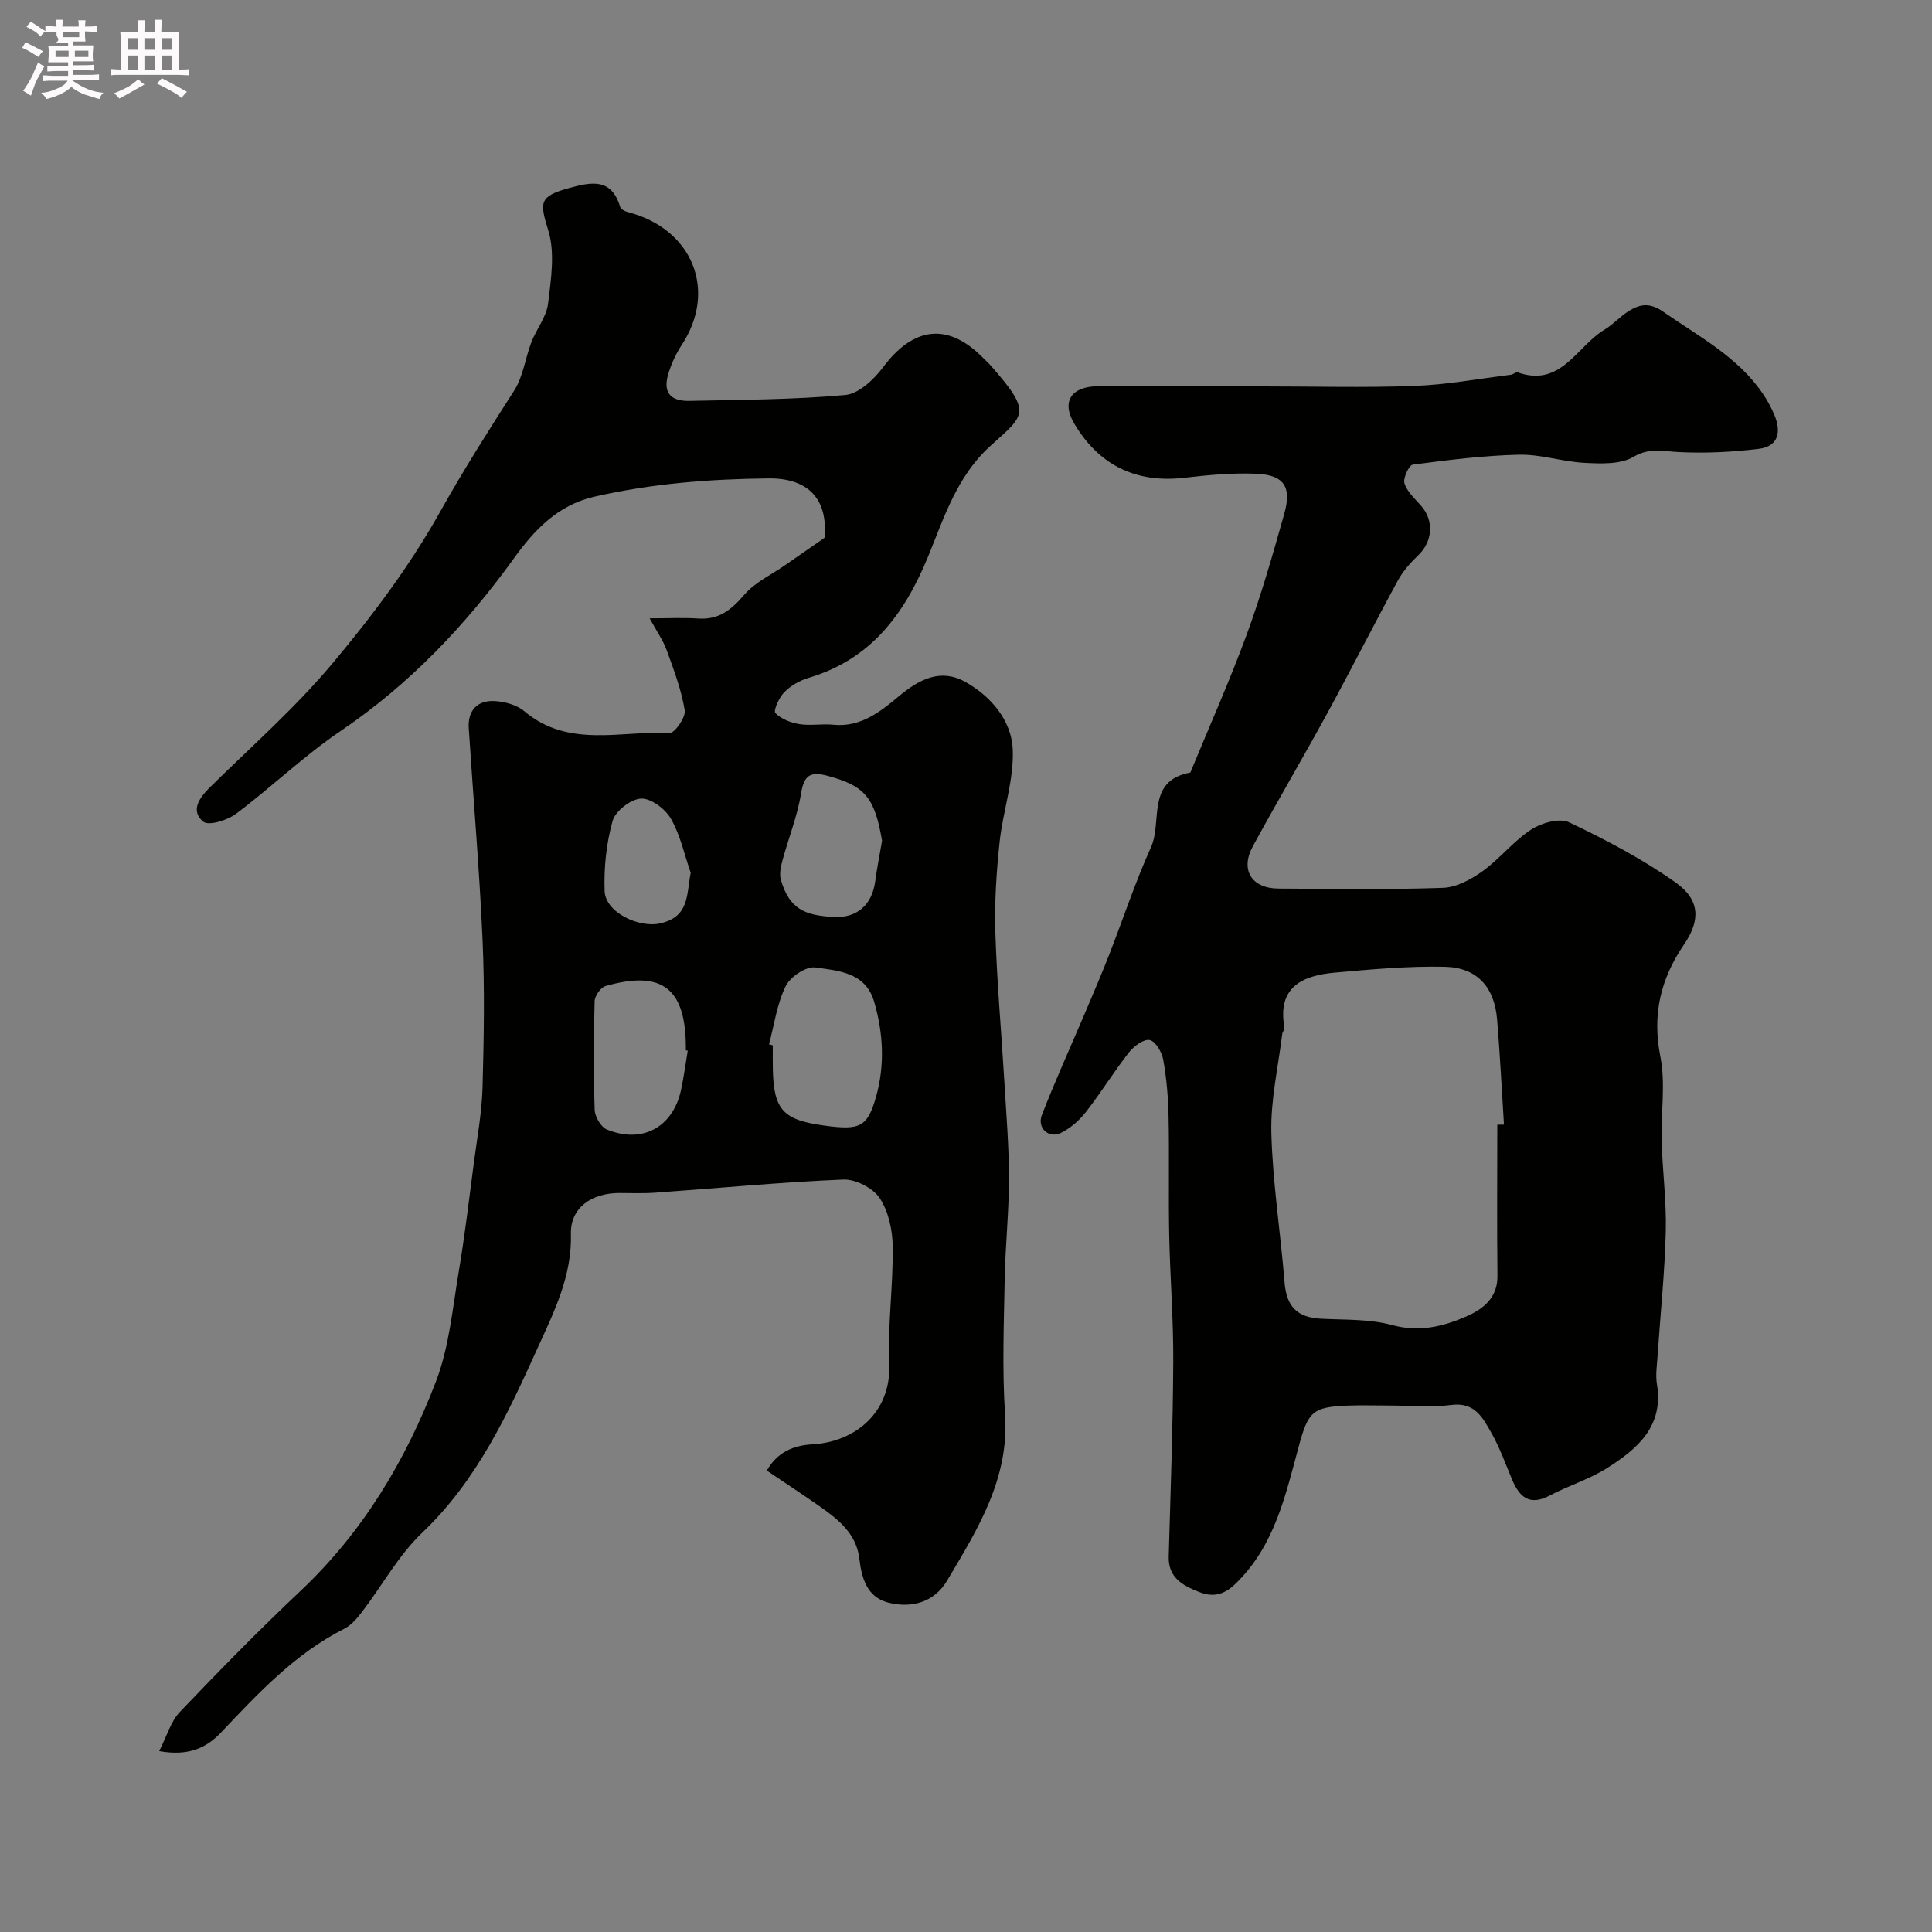
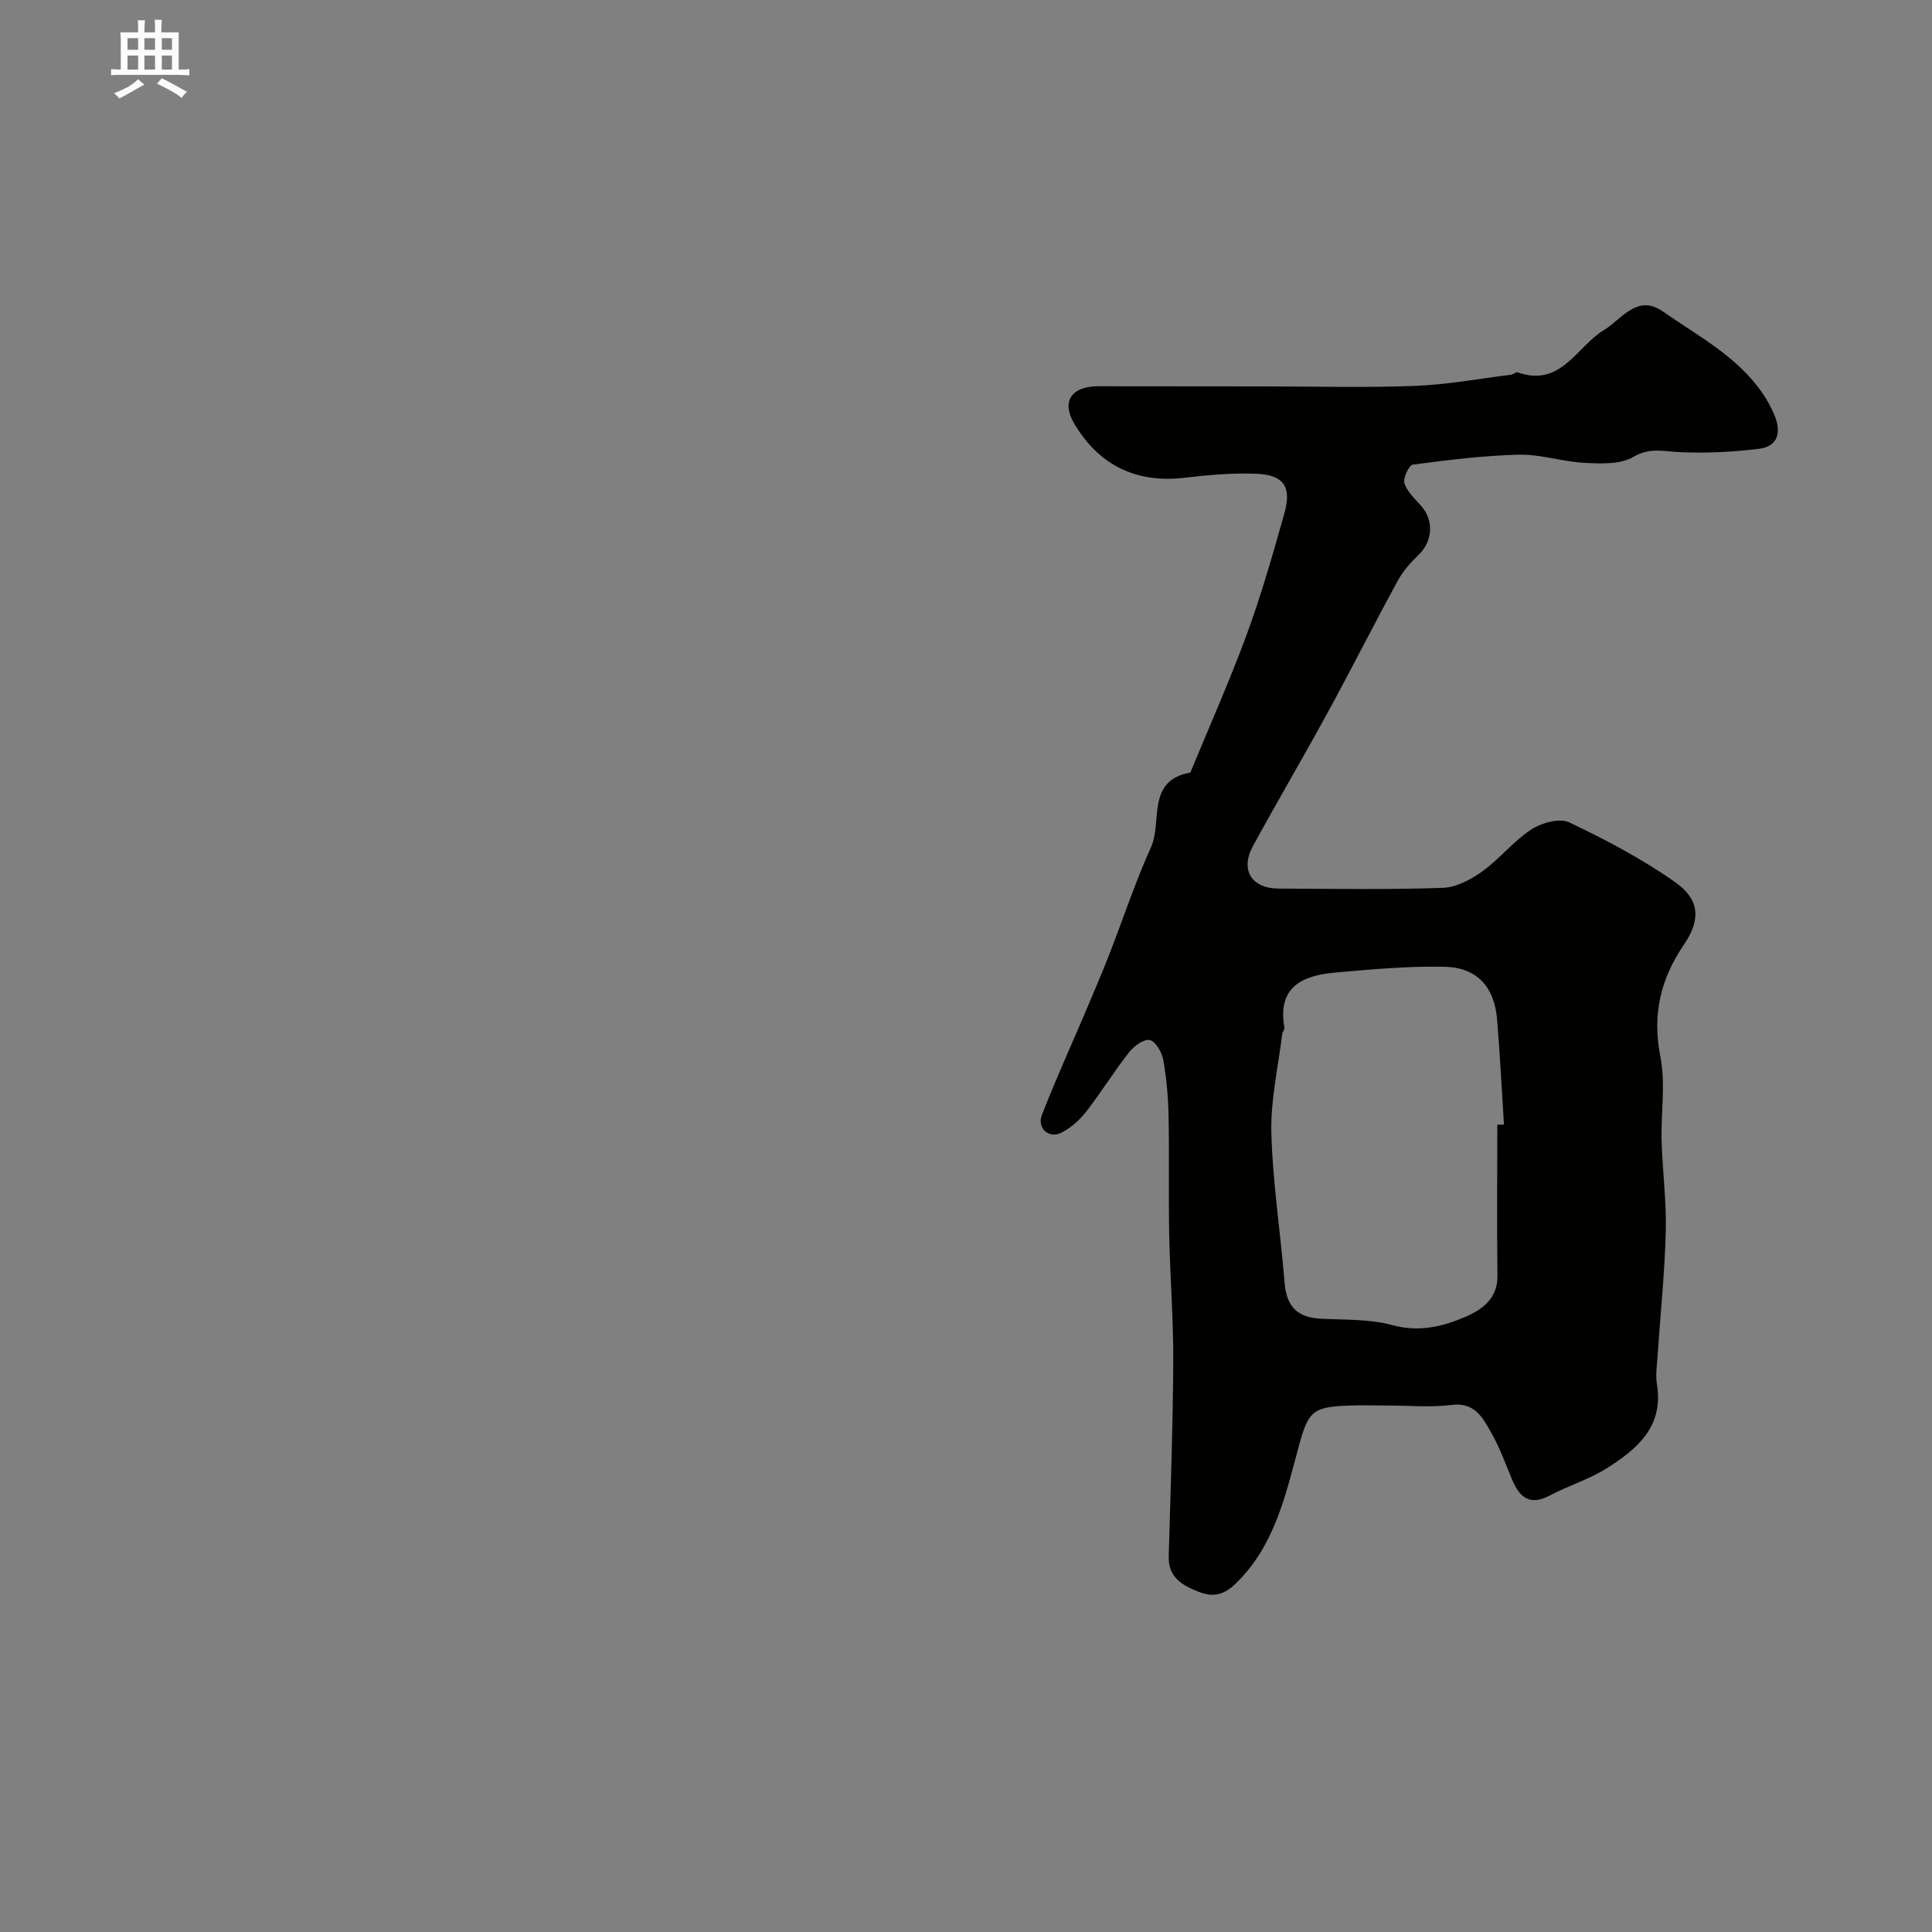
<svg xmlns="http://www.w3.org/2000/svg" enable-background="new 0 0 400 400" viewBox="0 0 400 400">
  <rect x="0" y="0" width="400" height="400" fill="#808080" stroke="none" />
-   <path d="m6.8 9.5c.6.3 1.3.7 2.1 1.1-.4.4-.7.8-.9 1.2-.7-.4-1.3-.8-1.8-1.1s-1.1-.6-1.6-.8c.2-.4.5-.8.7-1.2.4.2.8.5 1.5.8zm.9 6.9c-.3.6-.5 1.1-.7 1.7s-.4 1.1-.6 1.7c-.6-.4-1.1-.7-1.6-1 .7-1 1.2-1.8 1.5-2.4.3-.5.6-1.1.8-1.7.3-.6.5-1.2.8-1.8.3.3.8.6 1.3.8-.7 1.3-1.2 2.2-1.5 2.7zm.1-11c.4.3 1 .7 1.7 1.1-.5.2-.8.6-1.1 1.1-.5-.6-1-1-1.4-1.2s-.9-.6-1.5-.8c.2-.4.5-.7.9-1.1.5.3.9.6 1.4.9zm10.5 13.1c1 .4 2 .6 3.1.7-.4.4-.7.8-.8 1.3-.9-.2-1.9-.6-3-.9-1-.4-2-.9-2.8-1.6-.5.4-1.1.9-1.9 1.3s-1.9.9-3.3 1.2c-.1-.3-.5-.8-1.1-1.3 1 0 2.1-.3 3.2-.8 1.2-.5 1.9-1 2.3-1.7h-3.2c-.4 0-1 0-2 .1v-1.2c1 0 1.7.1 2 .1h3.3v-1h-2.3c-.2 0-.9 0-2 .1v-1.2c1.2 0 1.9.1 2 .1h2.3v-.8h-4.1c0-.7.1-1.2.1-1.6 0-.5 0-1.1-.1-1.8h4.1v-.7h-2.5c1-.6.1-1.1.1-1.6v-.6h-.5c-.4 0-1 0-1.8.1v-1.3c1.2 0 1.9.1 2.1.1h.2c0-.3 0-.8-.1-1.4h1.4c0 .6-.1 1-.1 1.4h3.4c0-.4 0-.8-.1-1.3h1.5c0 .4-.1.9-.1 1.3.7 0 1.5 0 2.5-.1v1.2c-1 0-1.8-.1-2.5-.1v.6c0 .3 0 .8.1 1.5h-2.5v.8h4.1c0 .7-.1 1.3-.1 1.8s0 1 .1 1.5h-4.1v.8h1.4c.8 0 1.8 0 2.9-.1v1.2c-1 0-1.9-.1-2.8-.1h-1.5v1h3.2c.3 0 1 0 2.1-.1v1.2c-1.1 0-1.8-.1-2.1-.1h-3.4l-.1.1c1.4 1 2.4 1.5 3.4 1.9zm-4.1-6.7v-1.3h-2.7v1.3zm2.2-4.1v-1.1h-3.4v1.1zm1.9 4.1v-1.3h-2.8v1.3z" fill="#fcfafa" />
  <path d="m37 6.7v2.3 5.4c1 0 1.8 0 2.2-.1v1.3c-.6 0-1.5-.1-2.5-.1h-11.9c-.7 0-1.3 0-1.8.1v-1.3c.5 0 1.1.1 2 .1v-5.2c0-1 0-1.8-.1-2.5h3.7c0-1.3 0-2.1-.1-2.5h1.5c0 .4-.1 1.3-.1 2.5h2.2c0-1.2 0-2.1-.1-2.6h1.5c0 .4-.1 1.3-.1 2.6zm-12.3 13.7c-.3-.4-.7-.8-1.1-1.1 1.1-.4 2.1-.9 2.9-1.3.8-.5 1.5-1 2.1-1.6.4.4.9.8 1.3 1.1-2.5 1.4-4.2 2.4-5.2 2.9zm3.9-10.1v-2.4h-2.2v2.4zm0 4.1v-2.9h-2.2v2.9zm3.5-4.1v-2.4h-2.2v2.4zm0 4.1v-2.9h-2.2v2.9zm.4 2.9 1-1.1c.6.3 1.4.7 2.5 1.3s2 1.1 2.7 1.5c-.4.4-.8.8-1.1 1.3-.8-.8-2.5-1.7-5.1-3zm3.1-7v-2.4h-2.1v2.4zm0 4.1v-2.9h-2.1v2.9z" fill="#fcfafa" />
  <g fill="#010100">
-     <path d="m32.96 362.55c1.58-3.09 2.38-6.12 4.28-8.11 8.14-8.54 16.41-16.98 24.99-25.07 12.94-12.2 21.8-27.06 28.05-43.4 2.7-7.05 3.39-14.9 4.66-22.45 1.28-7.58 2.18-15.23 3.18-22.85.68-5.19 1.65-10.39 1.79-15.61.28-10.16.45-20.35 0-30.49-.65-14.62-1.92-29.22-2.86-43.83-.23-3.58 1.73-5.74 5.22-5.6 2.15.09 4.7.77 6.3 2.12 9.15 7.71 19.96 3.99 30.09 4.49 1.03.05 3.34-3.25 3.11-4.68-.7-4.24-2.25-8.36-3.73-12.43-.75-2.07-2.08-3.94-3.54-6.62 3.91 0 7.02-.17 10.11.04 4.29.29 6.86-1.87 9.53-4.97 2.2-2.55 5.57-4.1 8.42-6.09 2.66-1.85 5.32-3.69 8.14-5.65.77-7.89-3.26-12.38-11.55-12.3-12.17.12-24.22 1.06-36.16 3.8-7.65 1.76-12.52 7.11-16.51 12.64-10.11 14.02-21.69 26.2-36.05 35.92-7.57 5.13-14.24 11.59-21.58 17.09-1.78 1.34-5.65 2.53-6.76 1.62-2.68-2.22-.88-4.89 1.33-7.07 8.54-8.43 17.63-16.41 25.31-25.57 8.26-9.84 16.11-20.3 22.36-31.47 4.82-8.61 10.05-16.86 15.36-25.14 1.87-2.92 2.3-6.73 3.58-10.06 1.04-2.7 3.11-5.19 3.44-7.93.61-5.03 1.47-10.55.04-15.19-1.79-5.8-1.92-7.04 4.3-8.75 4.6-1.26 8.78-2.16 10.59 3.91.14.47.97.9 1.55 1.05 13.44 3.45 18.62 16.25 11.18 27.54-1.14 1.74-2.04 3.7-2.68 5.68-1.29 3.97.16 5.97 4.32 5.88 10.76-.24 21.55-.25 32.24-1.22 2.8-.26 5.94-3.23 7.84-5.77 6.26-8.36 13.33-9.27 20.53-2.07.59.59 1.21 1.15 1.76 1.77 8.7 9.87 6.98 10.19-.13 16.65-6.92 6.29-9.56 14.83-12.88 22.92-4.89 11.9-11.85 21.26-24.76 25.08-1.82.54-3.69 1.62-5.01 2.97-1.07 1.09-2.28 3.81-1.83 4.29 1.18 1.24 3.18 2.01 4.97 2.3 2.29.37 4.71-.11 7.04.13 5.65.57 9.79-2.74 13.56-5.9 4.32-3.61 8.72-5.79 13.77-2.96 5.31 2.97 9.56 7.99 9.81 13.97.26 6.37-2.05 12.8-2.73 19.25-.66 6.21-1.07 12.51-.87 18.74.33 10.38 1.27 20.74 1.88 31.1.39 6.6.94 13.2.94 19.8-.01 6.93-.76 13.87-.89 20.8-.17 9.35-.54 18.74.08 28.05.88 13.32-5.72 23.76-12.01 34.36-2.66 4.48-7.34 5.77-12.17 4.54-4.39-1.12-5.51-4.98-6-9.15-.59-5-4.21-7.98-8.02-10.65-3.6-2.53-7.28-4.93-11.13-7.53 2.17-3.85 5.55-5.22 9.4-5.43 8.9-.49 16.38-6.62 15.95-16.66-.34-8.07.82-16.2.72-24.29-.04-3.41-.87-7.29-2.71-10.05-1.4-2.09-5.01-3.94-7.54-3.83-12.99.55-25.94 1.79-38.91 2.72-2.49.18-5 .07-7.5.07-5.64.01-10.11 3.02-9.97 8.47.23 8.67-3.43 15.99-6.76 23.33-6.27 13.84-12.61 27.66-24.01 38.51-4.88 4.64-8.24 10.85-12.38 16.28-1.05 1.37-2.26 2.86-3.75 3.61-10.18 5.14-17.77 13.29-25.44 21.39-3.04 3.25-6.74 5.06-12.9 3.96zm126.26-146.34c.26.07.52.15.78.22 0 1.66-.03 3.33.01 4.99.18 8.48 2.23 10.48 10.73 11.63 7.32.99 8.87.32 10.66-6.06 1.82-6.47 1.48-13.15-.43-19.63-1.79-6.07-7.43-6.39-12.18-7.06-1.9-.27-5.19 1.95-6.13 3.88-1.8 3.7-2.37 7.99-3.44 12.03zm-16.83 1.32c-.13-.02-.26-.04-.39-.07 0-.17 0-.33 0-.5 0-12.34-4.88-16.16-16.64-12.81-1 .29-2.22 2.04-2.25 3.14-.2 7.49-.24 15 .01 22.48.05 1.43 1.29 3.57 2.52 4.08 7.32 3.01 13.67-.46 15.35-8.13.59-2.7.94-5.46 1.4-8.19zm40.23-43.46c-1.54-9.02-3.57-11.38-11.34-13.46-3.53-.94-4.82-.09-5.43 3.67-.76 4.69-2.59 9.21-3.84 13.83-.35 1.3-.69 2.82-.34 4.04 1.79 6.18 5.11 7.38 10.92 7.7 4.72.26 7.96-2.37 8.63-7.47.37-2.78.93-5.54 1.4-8.31zm-39.62 6.63c-1.31-3.77-2.14-7.81-4.1-11.2-1.16-2.02-4.14-4.26-6.19-4.16-2.11.1-5.31 2.59-5.88 4.63-1.3 4.64-1.82 9.68-1.65 14.52.16 4.42 7.15 7.71 11.55 6.68 5.99-1.41 5.38-5.77 6.27-10.47z" />
    <path d="m261.85 80c10.33 0 20.67.29 30.99-.1 6.69-.25 13.34-1.49 20.01-2.32.47-.06 1.01-.61 1.35-.49 9.01 3.2 12.24-5.39 17.97-8.82 1.81-1.08 3.26-2.76 5.06-3.88 2.32-1.44 4.34-1.79 7.14.16 7.36 5.14 15.43 9.31 20.64 17.01.91 1.34 1.7 2.8 2.33 4.29 1.47 3.47.96 6.57-3.21 7.08-5.52.67-11.15.95-16.7.66-3.24-.17-5.93-.95-9.26 1.01-2.69 1.58-6.7 1.4-10.08 1.23-4.55-.22-9.08-1.79-13.6-1.69-7.35.17-14.69 1.1-21.99 2.06-.79.11-2.06 2.82-1.72 3.88.56 1.75 2.18 3.2 3.47 4.67 2.68 3.05 2.36 7.36-.57 10.16-1.64 1.57-3.23 3.36-4.3 5.34-4.93 9.05-9.58 18.26-14.51 27.3-5.06 9.28-10.43 18.38-15.48 27.66-2.67 4.91-.26 8.74 5.33 8.76 11.33.05 22.67.24 33.99-.15 2.8-.09 5.84-1.73 8.21-3.43 3.6-2.58 6.43-6.26 10.12-8.66 2.12-1.38 5.86-2.42 7.85-1.47 7.6 3.62 15.16 7.59 22.01 12.44 5.04 3.57 5.23 7.75 1.77 12.83-4.88 7.15-6.63 14.51-4.91 23.22 1.11 5.62.1 11.63.26 17.45.18 6.27 1.02 12.54.86 18.8-.22 8.55-1.12 17.09-1.69 25.63-.13 1.99-.46 4.03-.14 5.96 1.44 8.73-4.06 13.39-10.29 17.34-3.69 2.34-8.01 3.64-11.9 5.7-4.17 2.2-6.27.36-7.81-3.33-1.37-3.28-2.58-6.66-4.33-9.73-1.74-3.06-3.4-6.31-8.21-5.69-4.29.55-8.71.12-13.07.12-2.83 0-5.67-.09-8.5.02-7.24.29-8.1 1.31-10.02 8.35-2.78 10.18-4.96 20.61-13.09 28.5-2.59 2.51-4.86 2.82-7.73 1.67-3.28-1.31-6.25-2.94-6.13-7.28.38-13.43.87-26.86.94-40.3.05-8.76-.66-17.53-.84-26.3-.16-8.16.04-16.33-.13-24.49-.08-3.93-.41-7.89-1.1-11.75-.28-1.56-1.6-3.84-2.81-4.09-1.23-.26-3.28 1.27-4.29 2.55-3.11 3.98-5.77 8.31-8.87 12.29-1.37 1.76-3.2 3.38-5.18 4.37-2.53 1.27-5.03-.98-3.98-3.69 2.76-7.13 5.94-14.09 8.93-21.13 1.7-4.01 3.42-8.02 5.01-12.08 2.9-7.42 5.39-15.01 8.66-22.26 2.38-5.28-1.07-13.77 8.14-15.43 3.92-9.52 8.12-18.93 11.67-28.58 3.01-8.2 5.42-16.64 7.79-25.06 1.57-5.58-.12-8.01-5.92-8.23-4.92-.19-9.89.27-14.79.84-10.14 1.18-17.78-2.73-22.81-11.26-2.71-4.59-.5-7.68 4.95-7.69 11.52.02 23.02.03 34.51.03zm48.15 152.86c.46-.01.92-.02 1.38-.02-.46-7.25-.82-14.52-1.42-21.76-.56-6.74-4.14-10.77-10.87-10.92-7.57-.16-15.18.53-22.74 1.21-6.69.6-11.93 2.97-10.43 11.34.08.42-.39.91-.45 1.38-.83 6.83-2.43 13.68-2.25 20.48.27 10.31 1.9 20.59 2.73 30.89.4 5.03 2.55 7.31 7.6 7.57 4.93.25 10.04.04 14.72 1.32 5.57 1.52 10.52.29 15.26-1.77 3.32-1.44 6.56-3.75 6.5-8.42-.12-10.44-.03-20.87-.03-31.3z" />
  </g>
</svg>